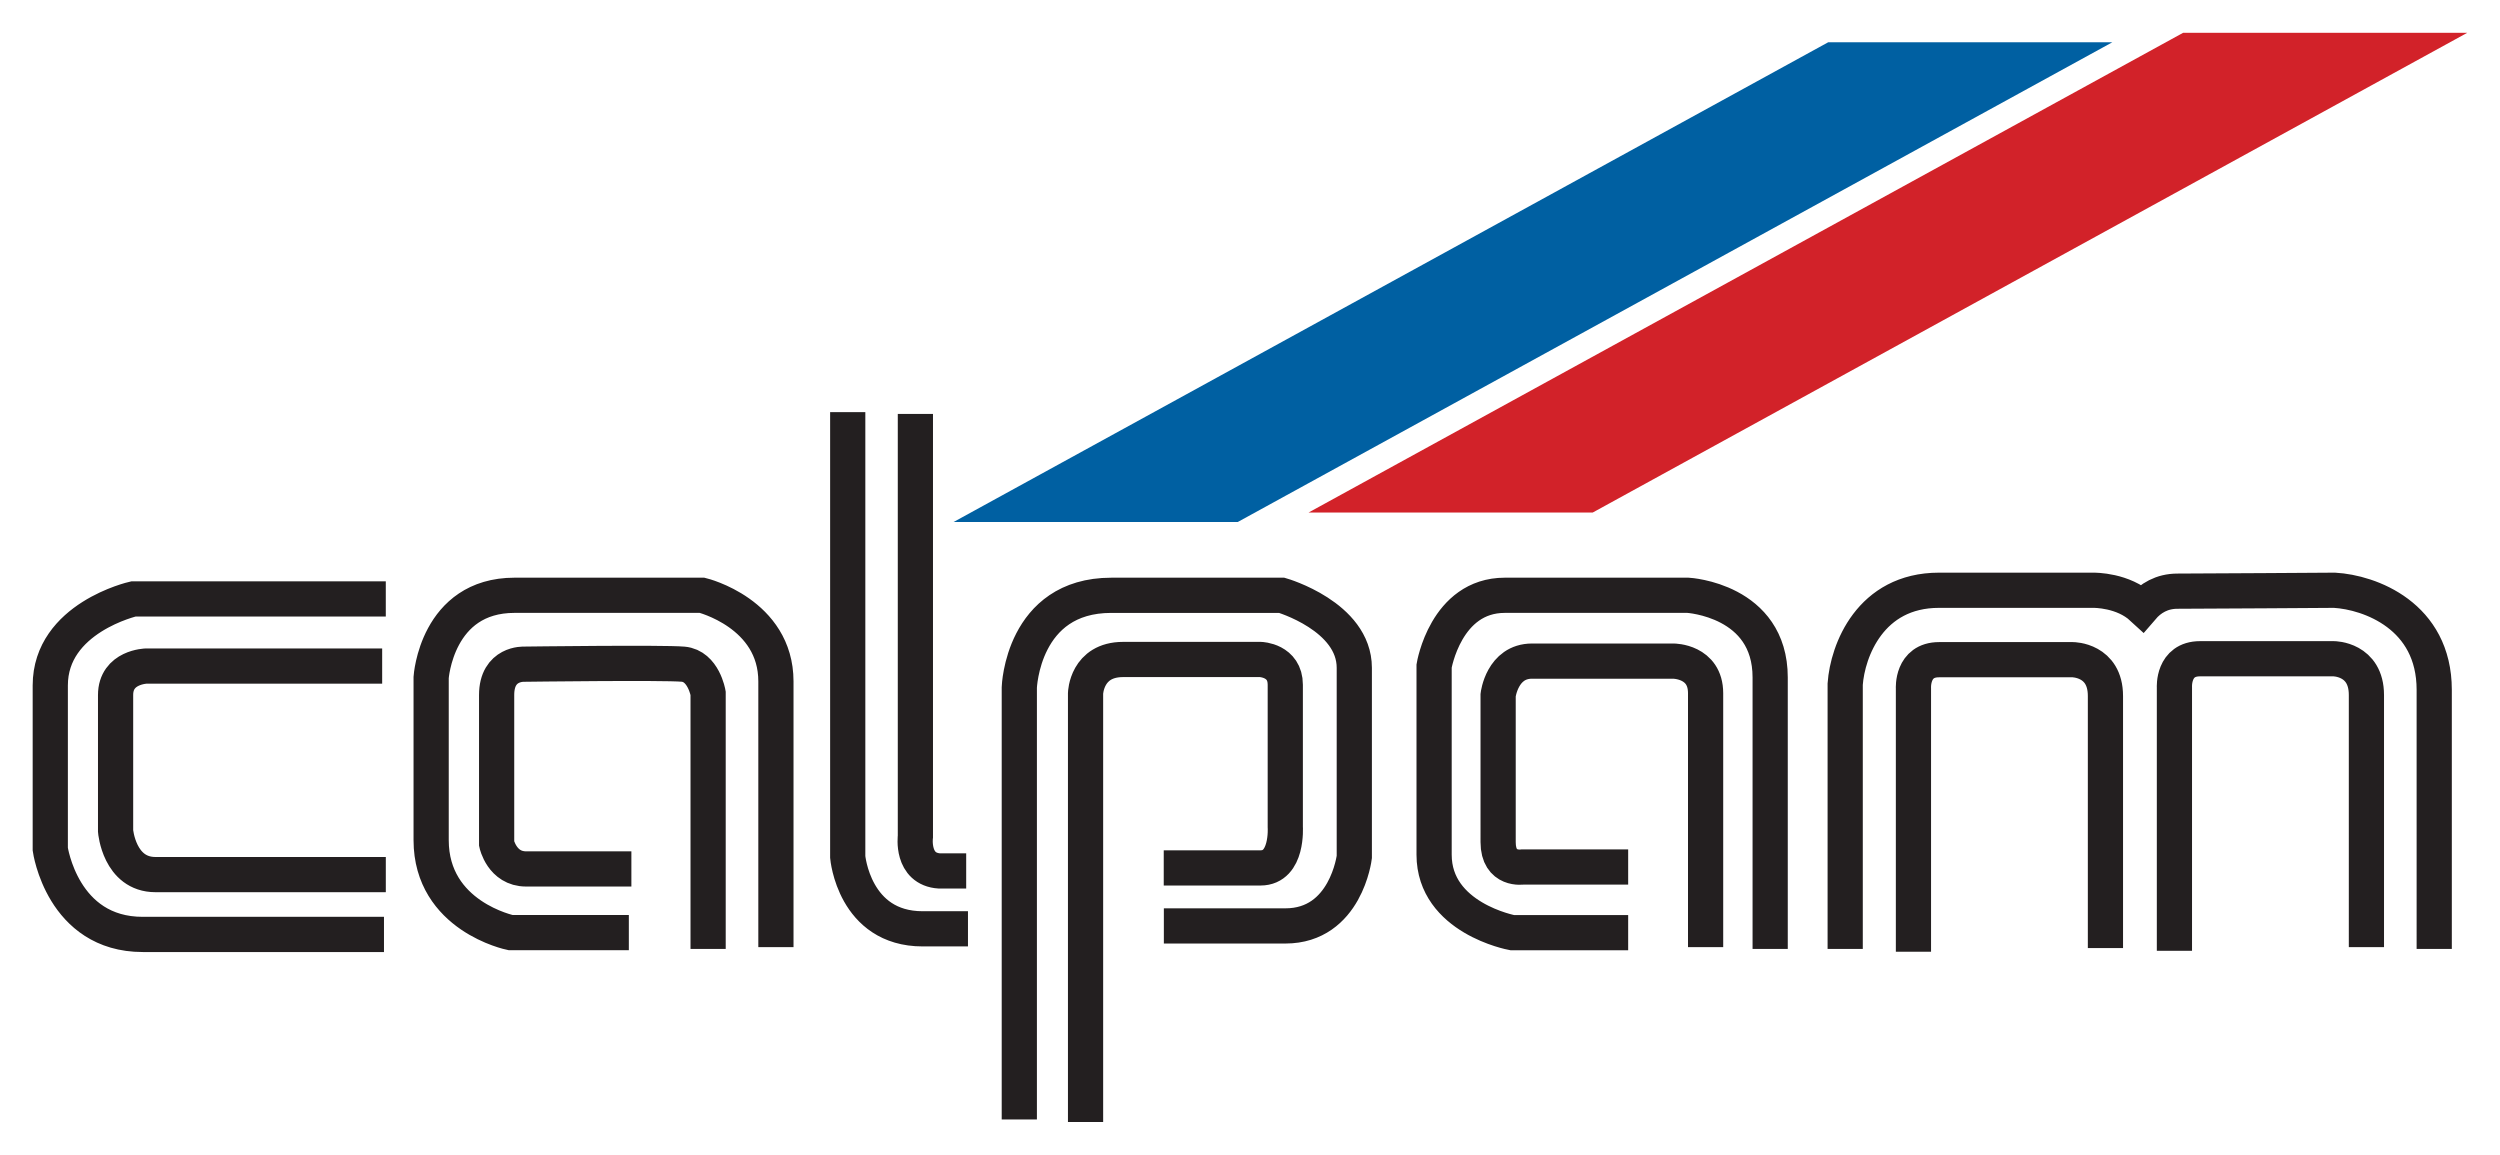
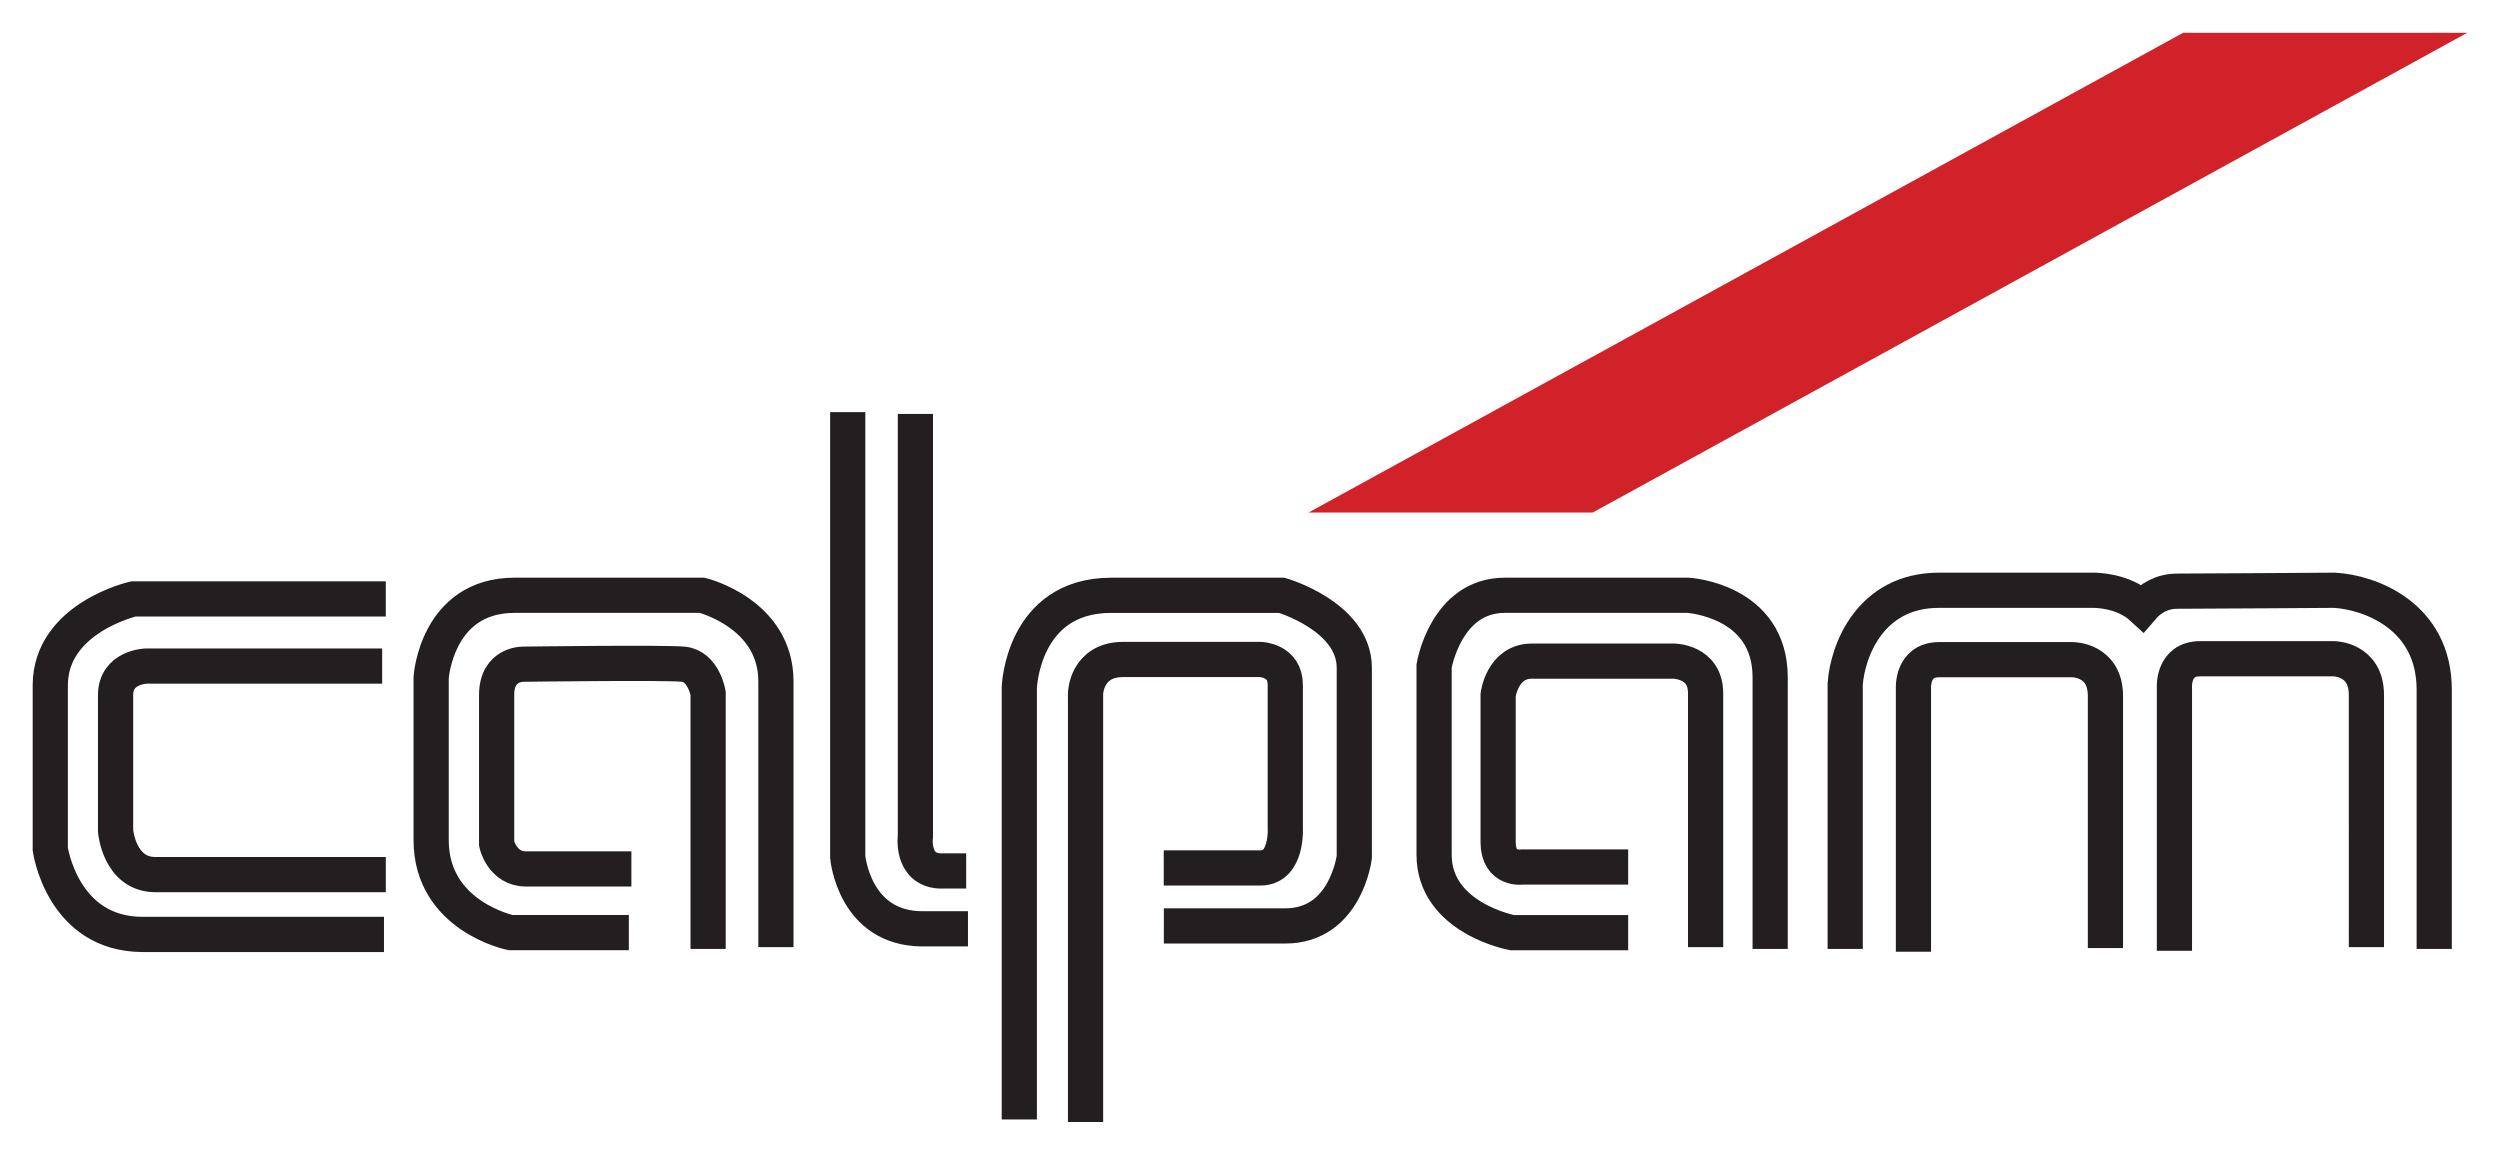
<svg xmlns="http://www.w3.org/2000/svg" id="svg3872" version="1.1" width="1024" height="473" viewBox="-1.964 -1.964 150.281 69.405">
  <defs id="defs3869" />
-   <path d="M 55.356,29.41 107.931,0.572 h 17.08 L 72.438,29.41 Z" style="fill:#0060a2;fill-opacity:1;fill-rule:nonzero;stroke:none;stroke-width:1.333" id="path2726" />
  <path d="M 76.697,28.839 129.272,0 h 17.08 L 93.779,28.839 Z" style="fill:#d22229;fill-opacity:1;fill-rule:nonzero;stroke:none;stroke-width:1.333" id="path2730" />
  <path d="M 128.746,55.183 V 39.352 c 0,0 -0.112,-1.723 1.54,-1.723 h 8.037 c 0,0 1.964,0 1.964,2.181 V 54.965 M 113.058,55.24 V 39.409 c 0,0 -0.112,-1.723 1.54,-1.723 h 8.037 c 0,0 1.964,0 1.964,2.181 v 15.153 m -15.644,0.053 V 39.151 c 0.143,-1.999 1.5,-5.639 5.64,-5.639 h 9.213 c 0.168,-0.004 1.849,-0.008 3,1.052 0.491,-0.572 1.183,-0.997 2.12,-0.997 1.404,0 9.443,-0.055 9.443,-0.055 2.116,0.123 5.992,1.529 5.992,5.985 V 55.074 M 95.909,54.093 H 88.931 c 0,0 -4.688,-0.872 -4.688,-4.688 V 38.066 c 0,0 0.697,-4.252 4.252,-4.252 h 11.011 c 0,0 4.939,0.284 4.939,4.939 V 55.074 m -8.536,-4.928 h -6.324 c 0,0 -1.493,0.251 -1.493,-1.493 V 39.81 c 0,0 0.24,-2.039 2.039,-2.039 h 8.504 c 0,0 1.929,0 1.929,1.929 v 15.264 M 63.291,65.476 v -25.768 c 0,0 0.051,-2.035 2.26,-2.035 h 8.259 c 0,0 1.487,0.043 1.487,1.521 v 8.545 c 0,0 0.167,2.464 -1.487,2.464 H 67.991 M 21.227,34.032 H 6.062 c 0,0 -5.004,1.135 -5.004,5.2 v 9.845 c 0,0 0.72,5.124 5.56,5.124 h 14.5 M 21.009,38.067 h -14.172 c 0,0 -1.853,0.043 -1.853,1.744 v 8.176 c 0,0 0.217,2.617 2.397,2.617 h 13.847 m 14.609,3.488 h -7.108 c 0,0 -4.776,-0.981 -4.776,-5.56 v -9.779 c 0,0 0.327,-4.939 5.016,-4.939 h 11.272 c 0,0 4.437,1.089 4.437,5.177 v 15.973 m -4.076,0.108 v -15.372 c 0,0 -0.277,-1.635 -1.5,-1.744 -1.223,-0.109 -9.557,0 -9.557,0 0,0 -1.656,-0.088 -1.656,1.853 v 8.94 c 0,0 0.323,1.515 1.767,1.515 H 35.99 M 48.995,22.803 v 26.744 c 0,0 0.376,4.317 4.503,4.317 h 2.725 M 53.062,22.912 v 25.403 c 0,0 -0.261,1.961 1.451,2.071 h 1.603 m 3.193,14.936 V 39.352 c 0,0 0.185,-5.537 5.528,-5.537 h 10.248 c 0,0 4.361,1.264 4.361,4.36 v 11.372 c 0,0 -0.501,4.143 -4.143,4.143 H 67.998" style="fill:none;stroke:#231f20;stroke-width:2.116;stroke-linecap:butt;stroke-linejoin:miter;stroke-miterlimit:4;stroke-dasharray:none;stroke-opacity:1" id="path2758" />
</svg>